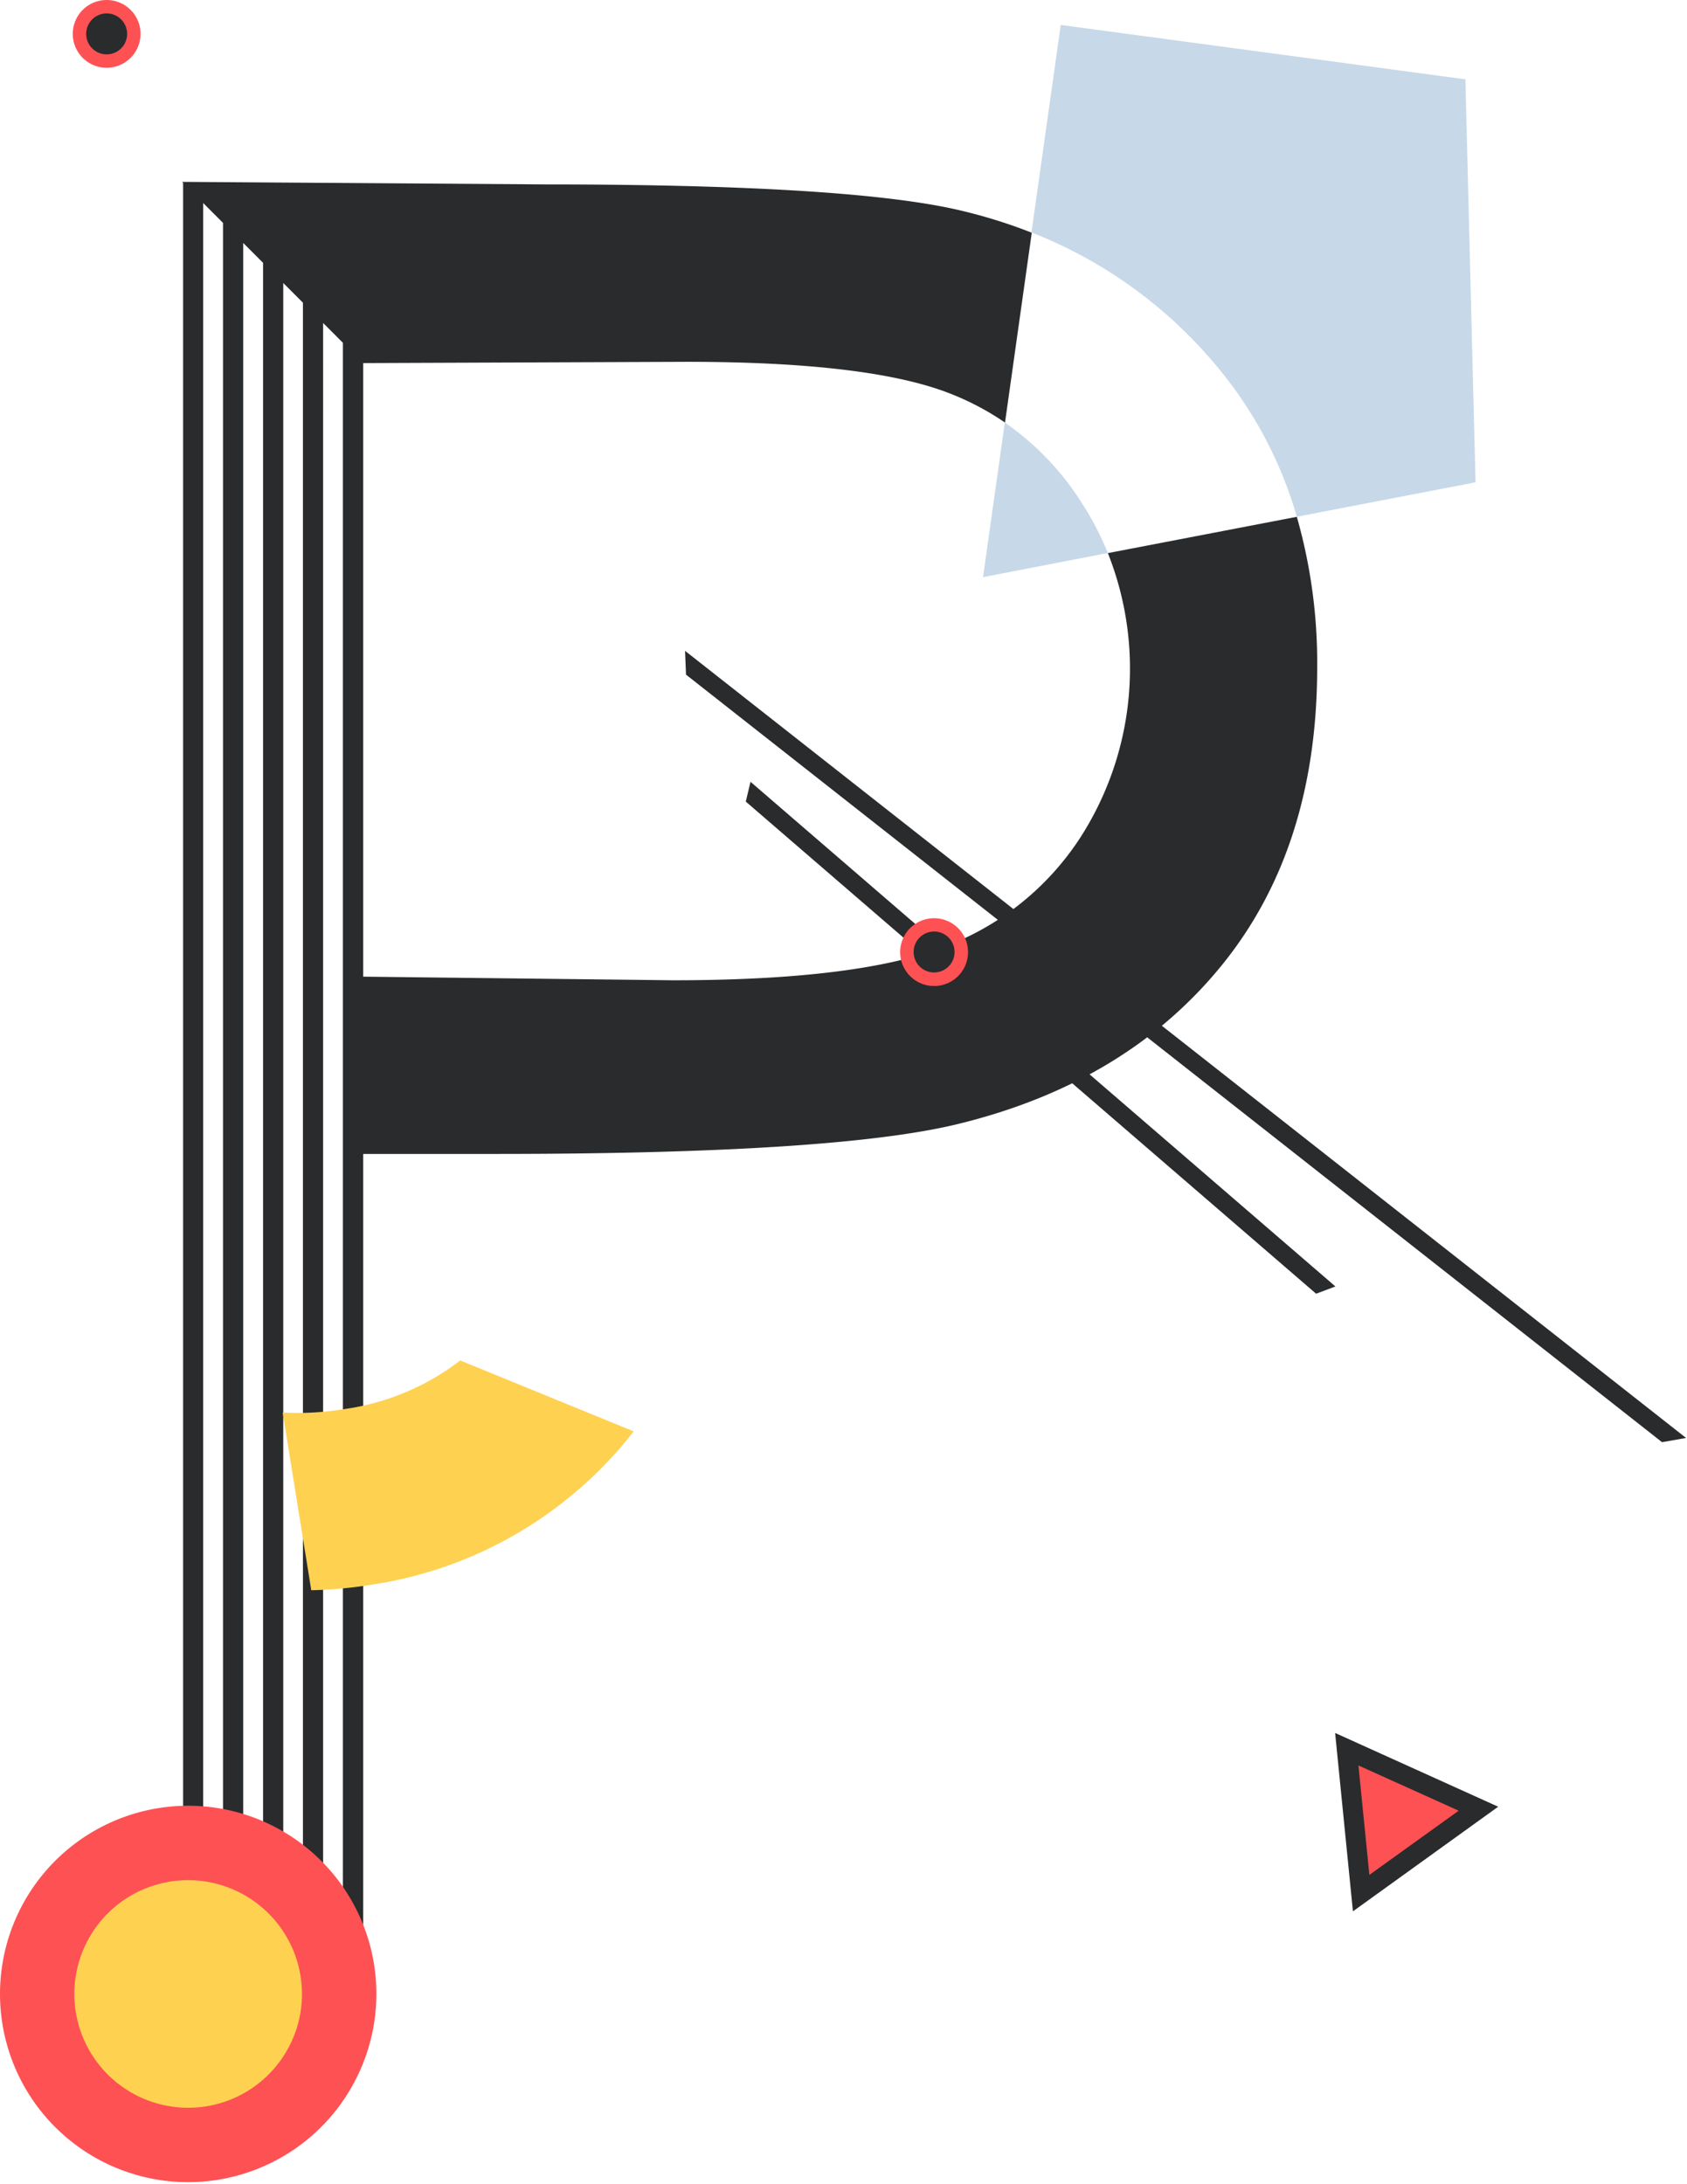
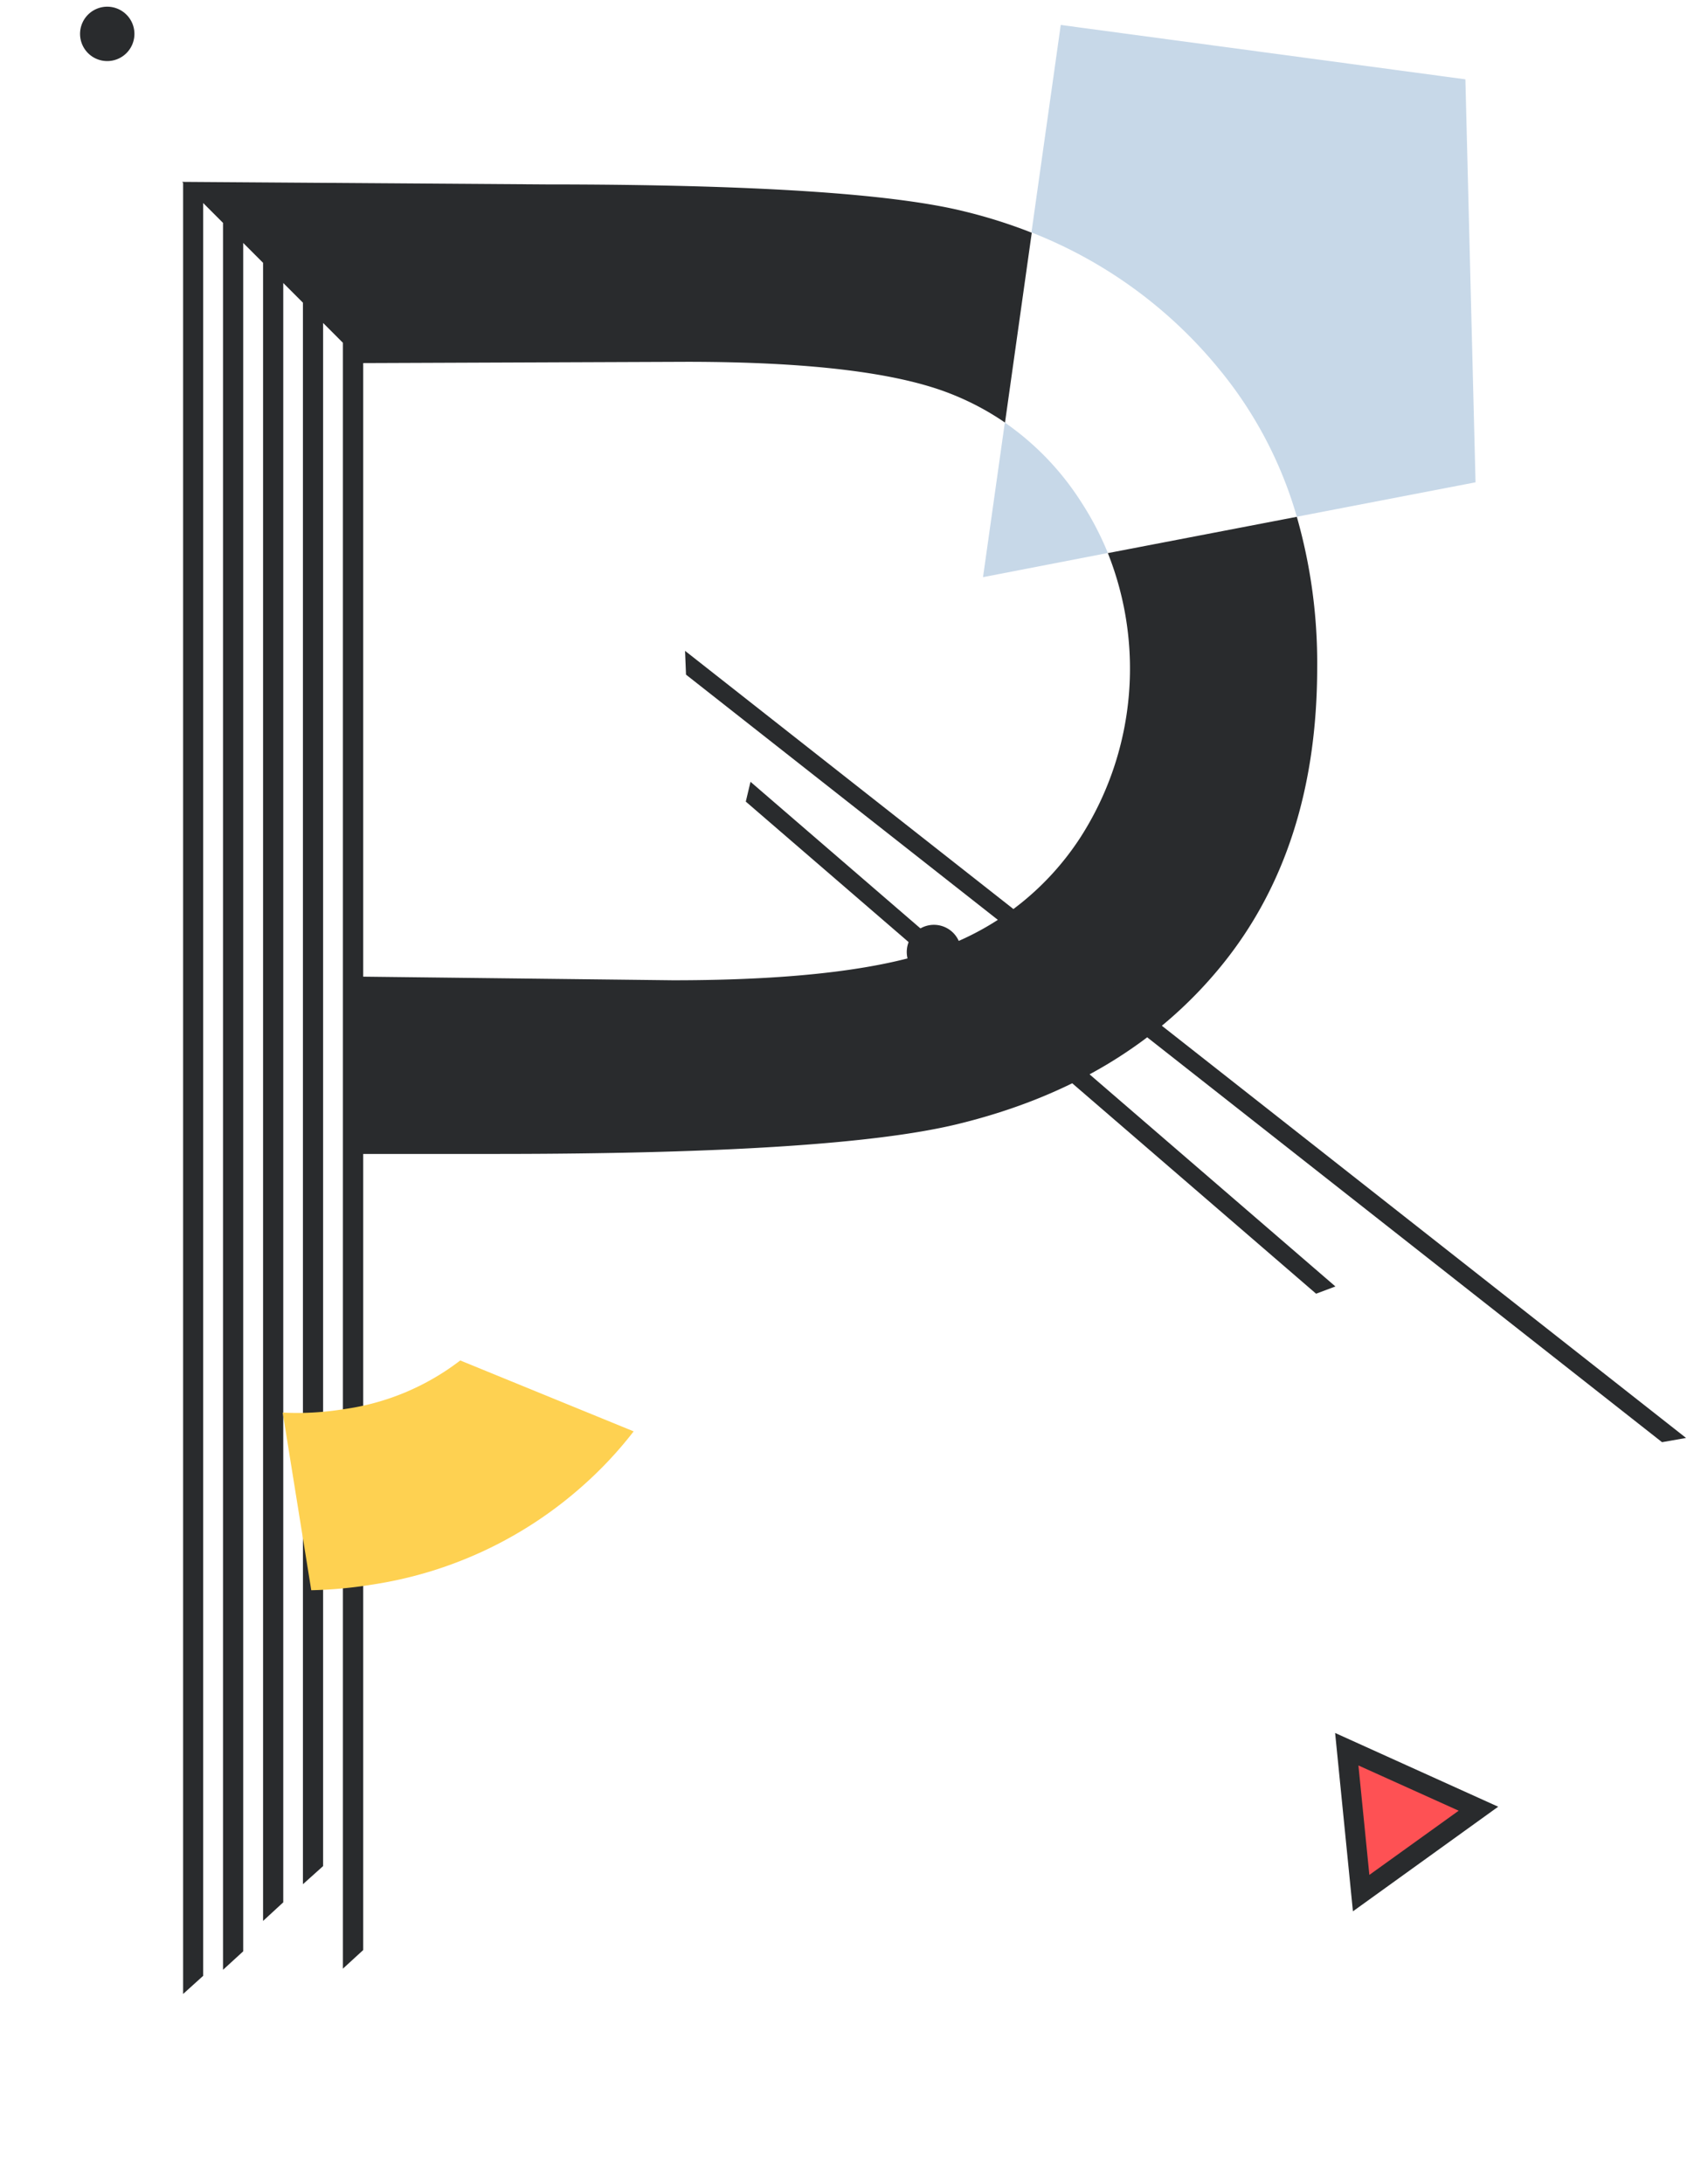
<svg xmlns="http://www.w3.org/2000/svg" width="265" height="343" fill="none">
  <path d="M211.556 274.729l2.258 22.607 18.451-13.263-20.709-9.344z" fill="#FE5154" />
  <path d="M212.523 300.191l-2.798-28.014 25.614 11.583-22.816 16.431zm.864-22.91l1.717 17.19 14.031-10.085-15.748-7.105zM16.753 9.591a4.27 4.27 0 100-8.538 4.27 4.27 0 000 8.538z" fill="#292B2D" />
-   <path d="M16.754 10.644a5.322 5.322 0 115.322-5.322 5.332 5.332 0 01-5.322 5.322zm0-8.538a3.216 3.216 0 100 6.432 3.216 3.216 0 000-6.432z" fill="#FE5154" />
  <path d="M157.842 66.37l-3.425 24.276 19.609-3.794a47.89 47.89 0 00-4.269-8.13 43.796 43.796 0 00-11.915-12.352zm33.593-8.482A64.498 64.498 0 01203.71 81.16l28.072-5.407-1.594-63.296-63.562-8.538-4.601 32.587a71.906 71.906 0 0129.41 21.383z" fill="#C7D8E8" />
  <path d="M174.026 86.87a49.065 49.065 0 013.252 22.81 49.071 49.071 0 01-7.521 21.779 43.79 43.79 0 01-21.279 17.19c-9.031 3.541-23.284 5.312-42.757 5.312l-49.597-.578v27.853h21.734c35.342 0 59.464-1.546 72.366-4.639 17.664-4.257 31.528-12.545 41.59-24.865 10.062-12.32 15.093-27.961 15.093-46.922a83.466 83.466 0 00-3.197-23.641l-29.684 5.702z" fill="#292B2D" />
  <path d="M151.571 33.223c-11.346-2.833-33.274-4.253-65.782-4.26l-57.025-.398h-.152l.152.152v284.452l3.15-2.846V31.885l3.12 3.122v274.368l3.17-2.903V38.156l3.12 3.121V301.7l3.17-2.922V44.446l3.092 3.093v248.393l3.169-2.846V50.726l3.111 3.112v255.356l3.188-2.922V57.025l50.773-.199c19.22 0 33.055 1.673 41.505 5.019a42.507 42.507 0 018.538 4.525l4.203-29.817a80.822 80.822 0 00-10.502-3.33z" fill="#292B2D" />
  <path d="M117.892 122.788l91.88 79.262-3.036 1.138-89.584-77.289.74-3.111zm-10.283-20.568l157.244 123.623-3.775.664-153.317-120.549-.152-3.738z" fill="#292B2D" />
  <path d="M142.454 149.142a4.268 4.268 0 118.503.756 4.268 4.268 0 01-8.503-.756z" fill="#292B2D" />
-   <path d="M146.733 154.843h-.475a5.328 5.328 0 01-4.257-7.762 5.331 5.331 0 013.122-2.618 5.329 5.329 0 012.065-.226 5.322 5.322 0 01-.455 10.625v-.019zm0-8.538a3.216 3.216 0 00-2.824 4.758 3.216 3.216 0 103.108-4.748l-.284-.01z" fill="#FE5154" />
-   <path d="M29.56 336.886c13.1 0 23.718-10.618 23.718-23.717 0-13.098-10.619-23.717-23.717-23.717-13.099 0-23.717 10.619-23.717 23.717 0 13.099 10.618 23.717 23.717 23.717z" fill="#FED151" />
-   <path d="M29.56 342.73A29.562 29.562 0 01.569 307.402a29.56 29.56 0 0140.305-21.543 29.559 29.559 0 0118.249 27.31A29.6 29.6 0 0129.56 342.73zm0-47.434a17.872 17.872 0 00-3.486 35.403 17.868 17.868 0 0018.348-7.6 17.873 17.873 0 003.012-9.93 17.89 17.89 0 00-17.873-17.873z" fill="#FE5154" />
  <path d="M58.401 248.886a64.136 64.136 0 0033.052-15.454 62.23 62.23 0 008.083-8.623l-27.237-11.138a38.705 38.705 0 01-18.328 7.656 45.29 45.29 0 01-9.563.532l4.487 27.9a68.052 68.052 0 009.506-.873z" fill="#FED151" />
</svg>